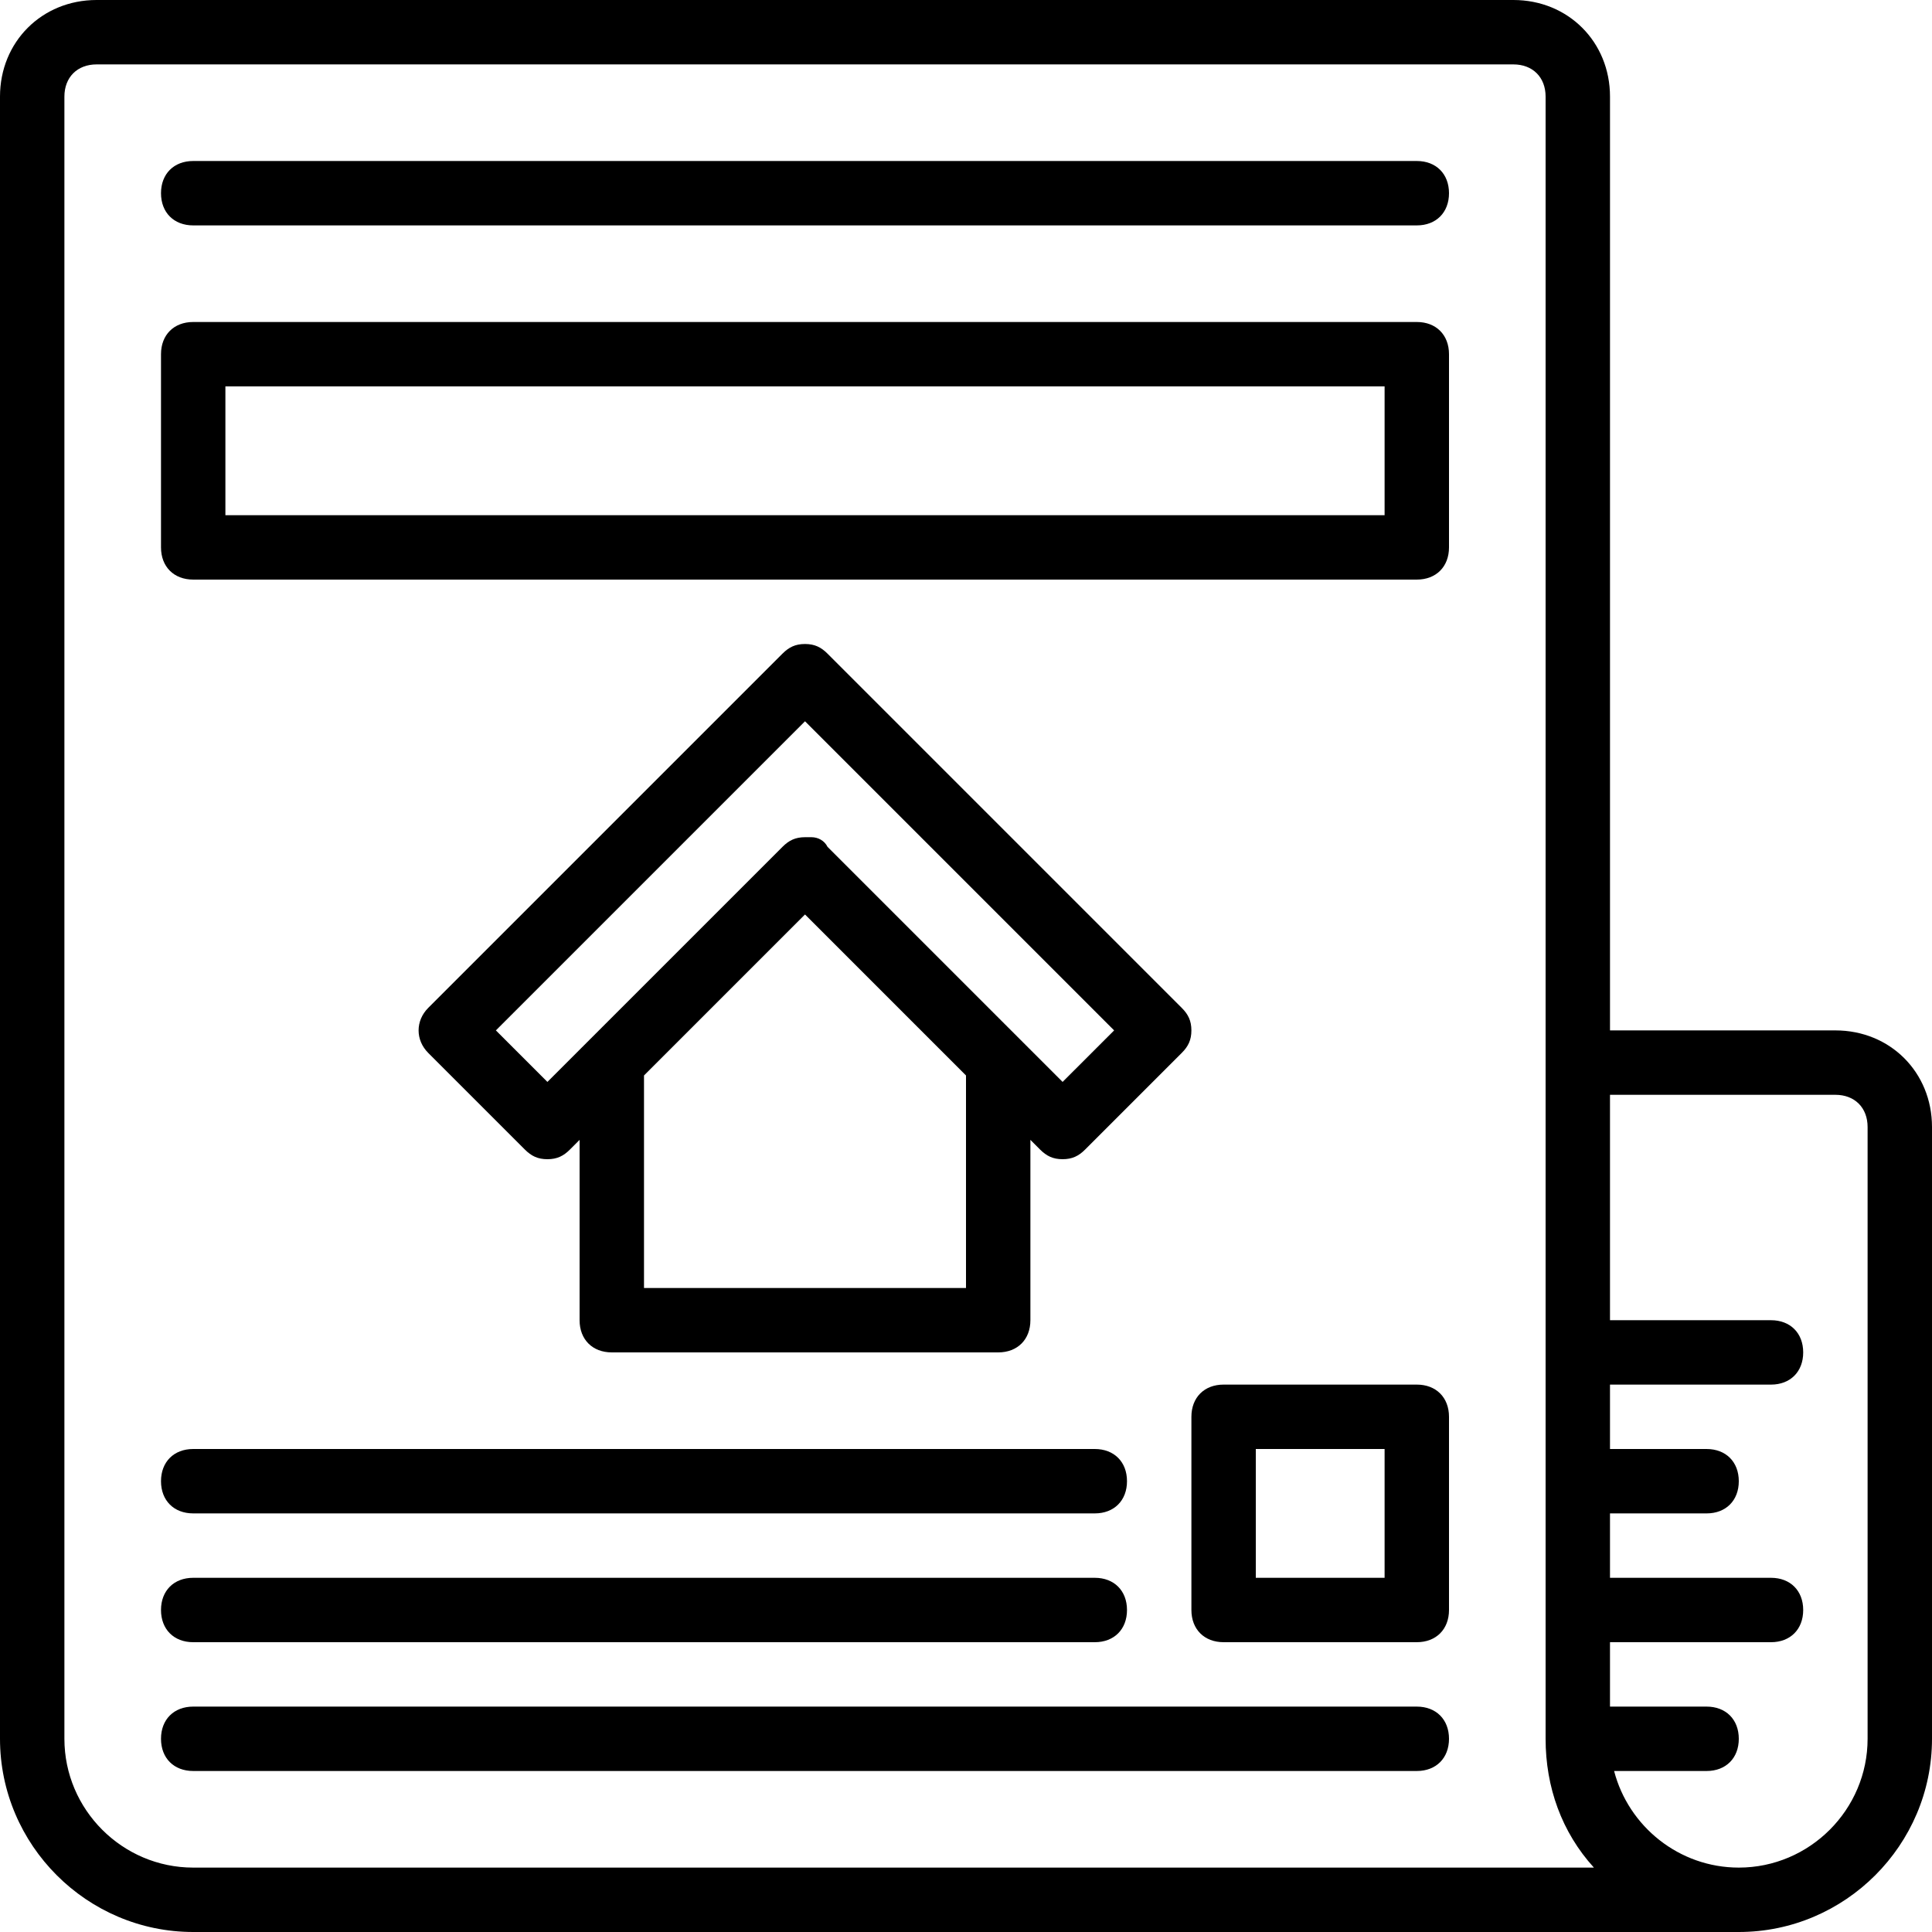
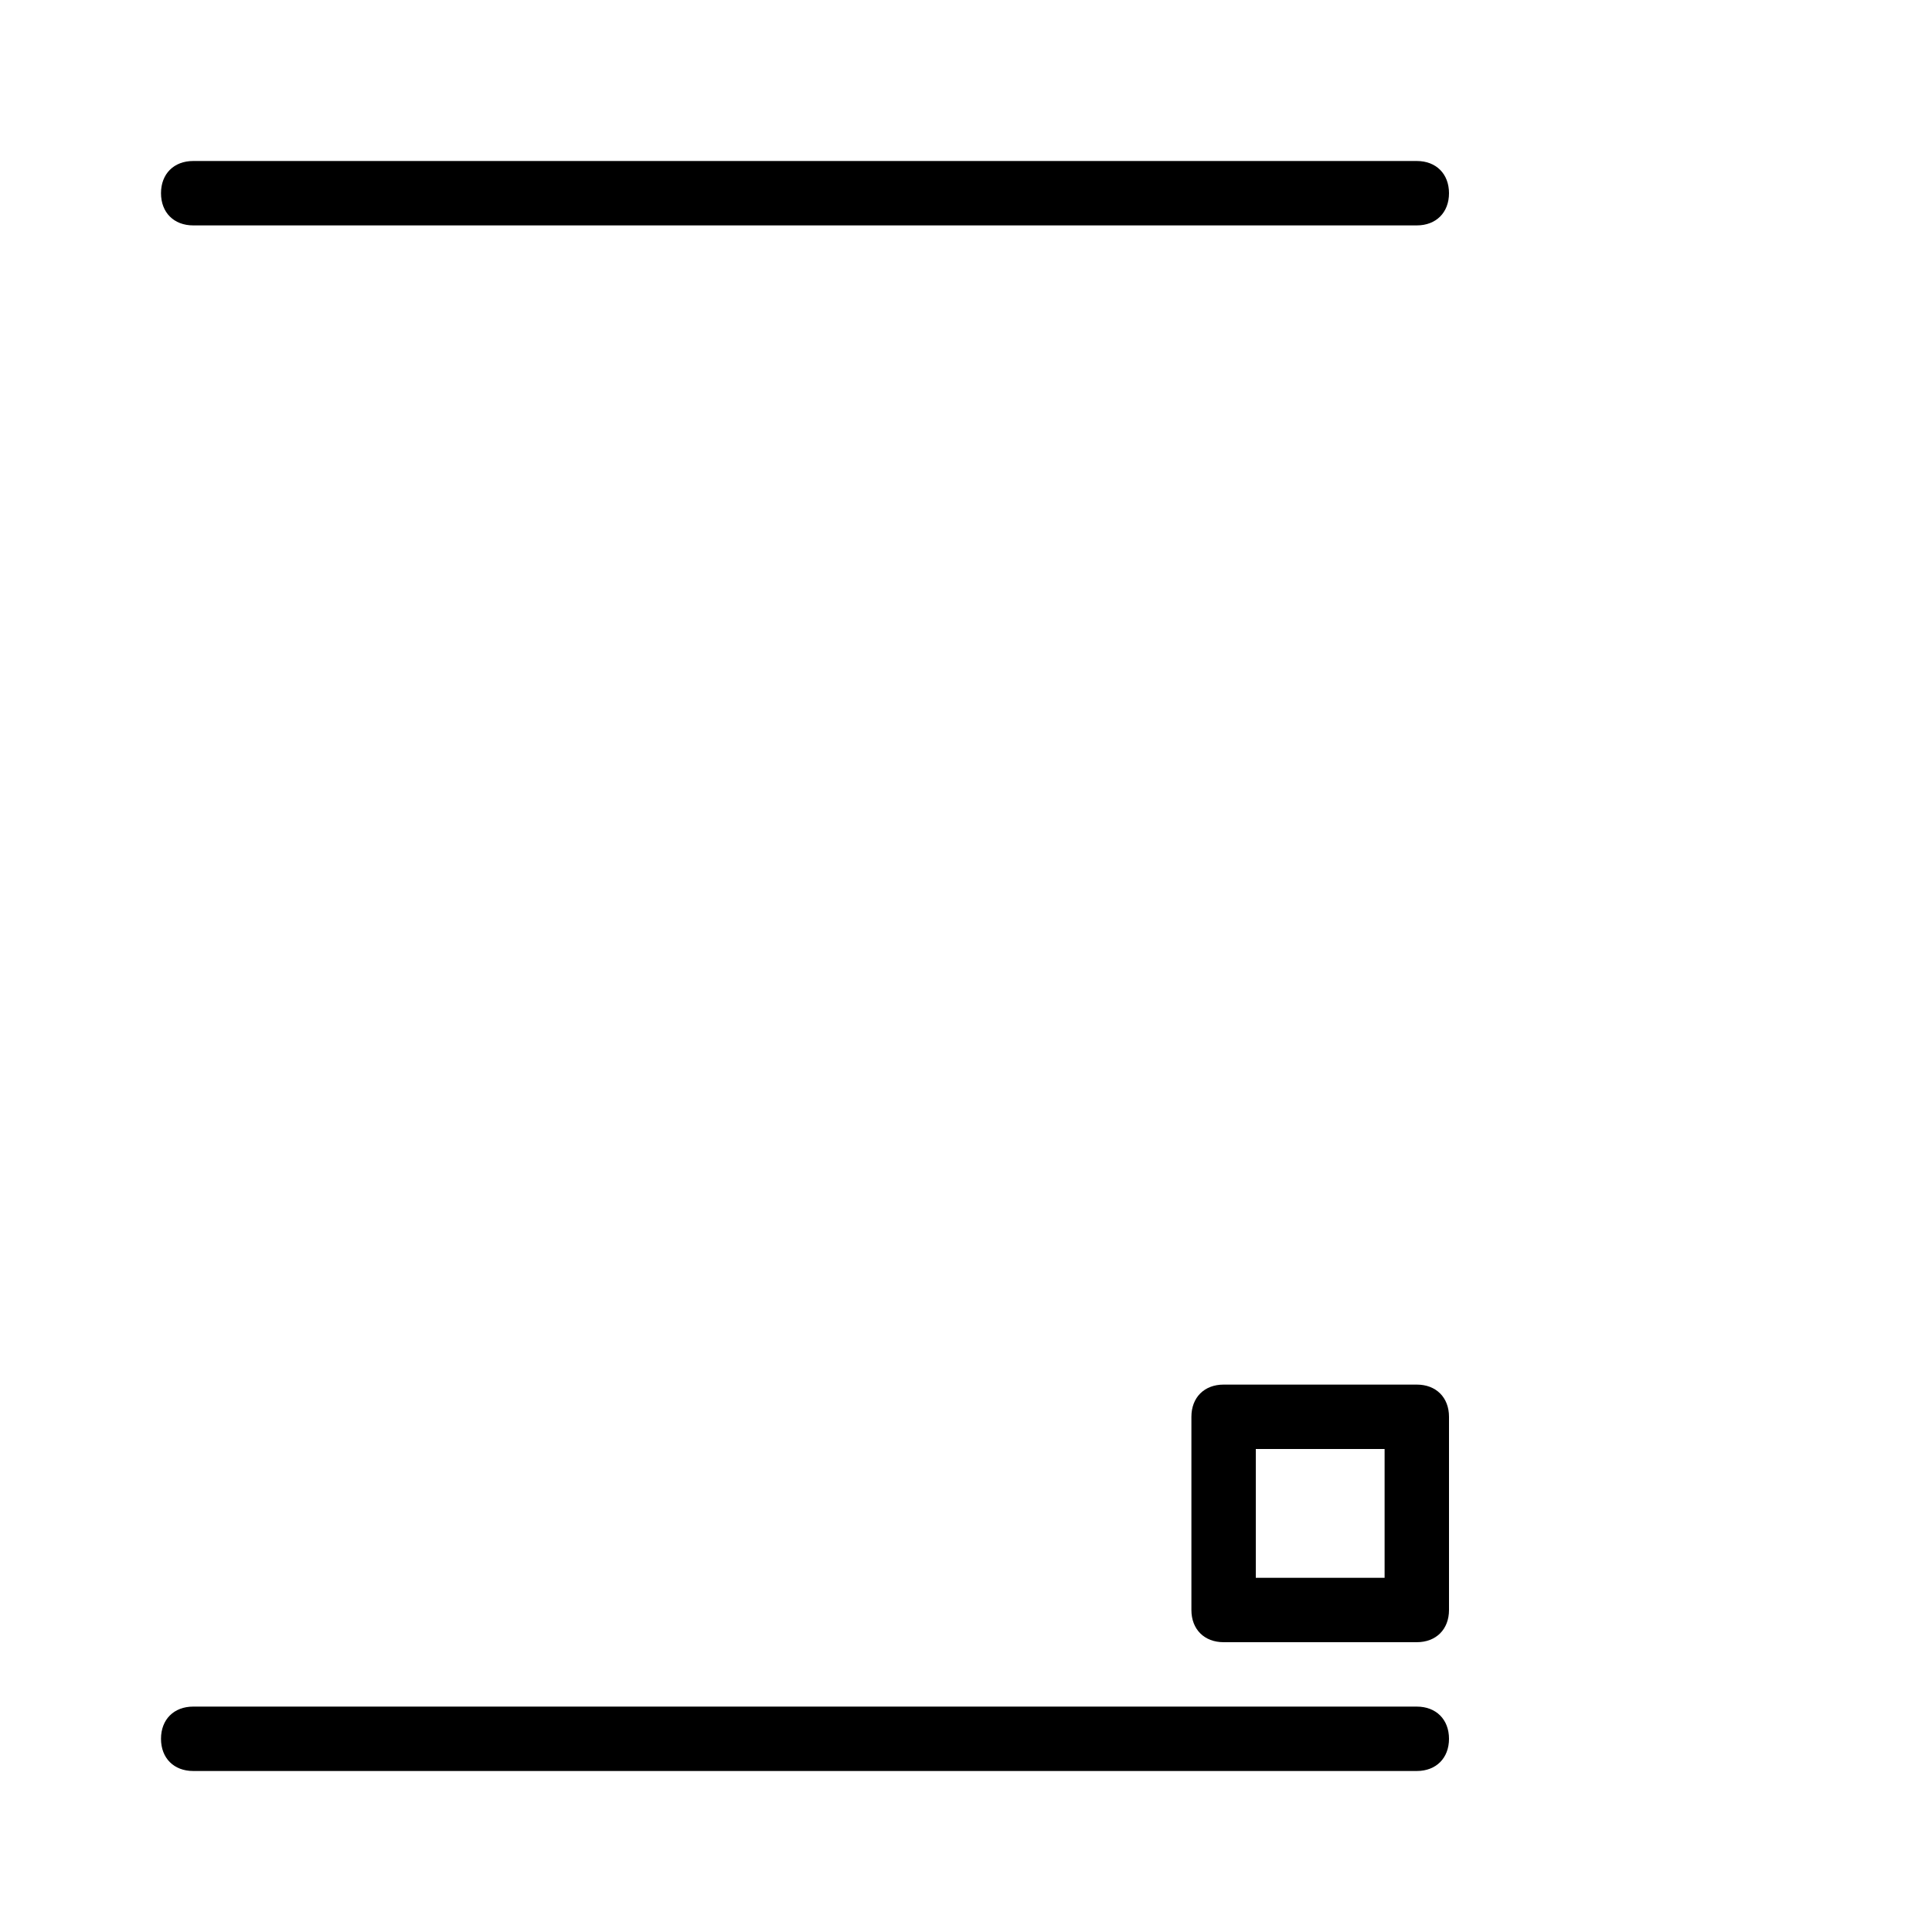
<svg xmlns="http://www.w3.org/2000/svg" fill="#000000" height="800px" width="800px" version="1.1" id="Layer_1" viewBox="0 0 512 512" xml:space="preserve">
  <g transform="translate(1 1)">
    <g>
      <g>
-         <path d="M485.4,272.067h-59.733V24.6c0-14.507-11.093-25.6-25.6-25.6H24.6C10.093-1-1,10.093-1,24.6v435.2     c0,28.16,23.04,51.2,51.2,51.2h409.6c28.16,0,51.2-23.04,51.2-51.2V297.667C511,283.16,499.907,272.067,485.4,272.067z      M50.2,493.933c-18.773,0-34.133-15.36-34.133-34.133V24.6c0-5.12,3.413-8.533,8.533-8.533h375.467     c5.12,0,8.533,3.413,8.533,8.533v256v179.2c0,12.8,4.267,24.747,12.8,34.133H50.2z M493.933,459.8     c0,18.773-15.36,34.133-34.133,34.133c-15.83,0-29.232-10.921-33.046-25.6h24.512c5.12,0,8.533-3.413,8.533-8.533     c0-5.12-3.413-8.533-8.533-8.533h-25.6V434.2h42.667c5.12,0,8.533-3.413,8.533-8.533s-3.413-8.533-8.533-8.533h-42.667v-17.067     h25.6c5.12,0,8.533-3.413,8.533-8.533c0-5.12-3.413-8.533-8.533-8.533h-25.6v-17.067h42.667c5.12,0,8.533-3.413,8.533-8.533     s-3.413-8.533-8.533-8.533h-42.667v-59.733H485.4c5.12,0,8.533,3.413,8.533,8.533V459.8z" />
-         <path d="M374.467,84.333H50.2c-5.12,0-8.533,3.413-8.533,8.533v51.2c0,5.12,3.413,8.533,8.533,8.533h324.267     c5.12,0,8.533-3.413,8.533-8.533v-51.2C383,87.747,379.587,84.333,374.467,84.333z M365.933,135.533h-307.2V101.4h307.2V135.533z     " />
        <path d="M374.467,41.667H50.2c-5.12,0-8.533,3.413-8.533,8.533s3.413,8.533,8.533,8.533h324.267c5.12,0,8.533-3.413,8.533-8.533     S379.587,41.667,374.467,41.667z" />
        <path d="M374.467,365.933h-51.2c-5.12,0-8.533,3.413-8.533,8.533v51.2c0,5.12,3.413,8.533,8.533,8.533h51.2     c5.12,0,8.533-3.413,8.533-8.533v-51.2C383,369.347,379.587,365.933,374.467,365.933z M365.933,417.133H331.8V383h34.133V417.133     z" />
-         <path d="M41.667,391.533c0,5.12,3.413,8.533,8.533,8.533h238.933c5.12,0,8.533-3.413,8.533-8.533c0-5.12-3.413-8.533-8.533-8.533     H50.2C45.08,383,41.667,386.413,41.667,391.533z" />
-         <path d="M50.2,434.2h238.933c5.12,0,8.533-3.413,8.533-8.533s-3.413-8.533-8.533-8.533H50.2c-5.12,0-8.533,3.413-8.533,8.533     S45.08,434.2,50.2,434.2z" />
        <path d="M374.467,451.267H50.2c-5.12,0-8.533,3.413-8.533,8.533c0,5.12,3.413,8.533,8.533,8.533h324.267     c5.12,0,8.533-3.413,8.533-8.533C383,454.68,379.587,451.267,374.467,451.267z" />
-         <path d="M161.133,357.4h102.4c5.12,0,8.533-3.413,8.533-8.533V301.08l2.56,2.56c1.707,1.707,3.413,2.56,5.973,2.56     s4.267-0.853,5.973-2.56l25.6-25.6c1.707-1.707,2.56-3.413,2.56-5.973s-0.853-4.267-2.56-5.973l-93.867-93.867     c-1.707-1.707-3.413-2.56-5.973-2.56c-2.56,0-4.267,0.853-5.973,2.56l-93.867,93.867c-3.413,3.413-3.413,8.533,0,11.947     l25.6,25.6c1.707,1.707,3.413,2.56,5.973,2.56s4.267-0.853,5.973-2.56l2.56-2.56v47.787     C152.6,353.987,156.013,357.4,161.133,357.4z M255,284.013v56.32h-85.333v-56.32l42.667-42.667L255,284.013z M144.067,285.72     l-13.653-13.653l81.92-81.92l81.92,81.92L280.6,285.72l-11.092-11.092c0,0-0.001-0.001-0.001-0.001l-51.2-51.2     c-0.853-1.707-2.56-2.56-4.267-2.56c0,0-0.853,0-1.707,0c-2.56,0-4.267,0.853-5.973,2.56l-51.2,51.2c0,0-0.001,0.001-0.001,0.001     L144.067,285.72z" />
      </g>
    </g>
  </g>
</svg>